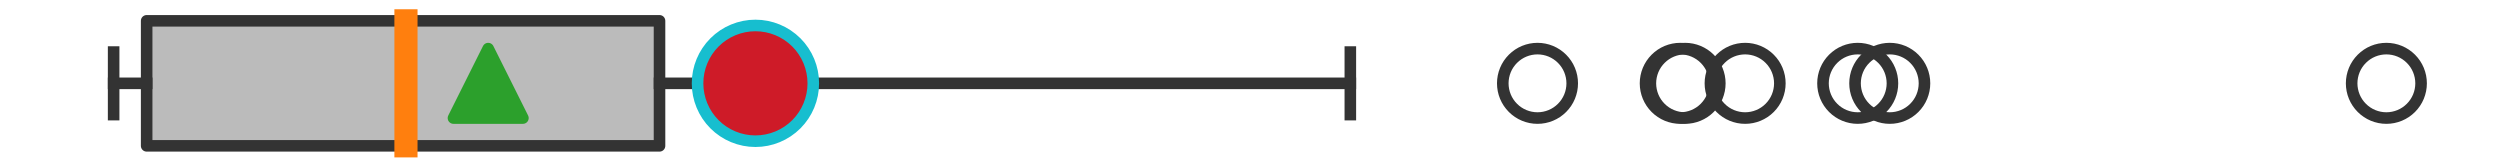
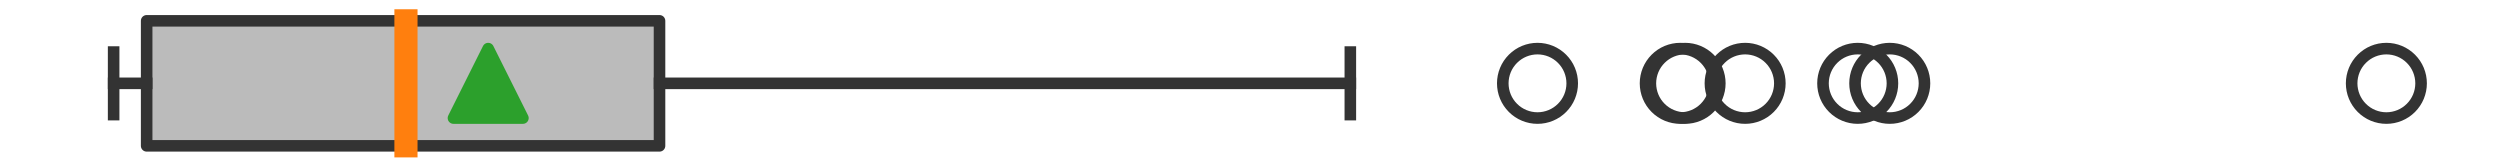
<svg xmlns="http://www.w3.org/2000/svg" xmlns:xlink="http://www.w3.org/1999/xlink" width="216pt" height="14.4pt" viewBox="0 0 216 14.4" version="1.1">
  <defs>
    <style type="text/css">*{stroke-linejoin: round; stroke-linecap: butt}</style>
  </defs>
  <g id="figure_1">
    <g id="patch_1">
      <path d="M 0 14.4  L 216 14.4  L 216 0  L 0 0  z " style="fill: #ffffff" />
    </g>
    <g id="axes_1">
      <g id="patch_2">
        <path d="M 12.671 12.6  L 12.671 1.8  L 56.982 1.8  L 56.982 12.6  L 12.671 12.6  z " clip-path="url(#p3135b4db7d)" style="fill: #bbbbbb; stroke: #333333; stroke-linejoin: miter" />
      </g>
      <g id="line2d_1">
        <path d="M 12.671 7.2  L 9.818 7.2  " clip-path="url(#p3135b4db7d)" style="fill: none; stroke: #333333; stroke-linecap: square" />
      </g>
      <g id="line2d_2">
        <path d="M 56.982 7.2  L 116.669 7.2  " clip-path="url(#p3135b4db7d)" style="fill: none; stroke: #333333; stroke-linecap: square" />
      </g>
      <g id="line2d_3">
        <path d="M 9.818 9.9  L 9.818 4.5  " clip-path="url(#p3135b4db7d)" style="fill: none; stroke: #333333; stroke-linecap: square" />
      </g>
      <g id="line2d_4">
        <path d="M 116.669 9.9  L 116.669 4.5  " clip-path="url(#p3135b4db7d)" style="fill: none; stroke: #333333; stroke-linecap: square" />
      </g>
      <g id="line2d_5">
        <defs>
          <path id="m7140948a52" d="M 0 3  C 0.796 3 1.559 2.684 2.121 2.121  C 2.684 1.559 3 0.796 3 0  C 3 -0.796 2.684 -1.559 2.121 -2.121  C 1.559 -2.684 0.796 -3 0 -3  C -0.796 -3 -1.559 -2.684 -2.121 -2.121  C -2.684 -1.559 -3 -0.796 -3 0  C -3 0.796 -2.684 1.559 -2.121 2.121  C -1.559 2.684 -0.796 3 0 3  z " style="stroke: #333333" />
        </defs>
        <g clip-path="url(#p3135b4db7d)">
          <use xlink:href="#m7140948a52" x="145.592" y="7.2" style="fill-opacity: 0; stroke: #333333" />
          <use xlink:href="#m7140948a52" x="150.779" y="7.2" style="fill-opacity: 0; stroke: #333333" />
          <use xlink:href="#m7140948a52" x="145.174" y="7.2" style="fill-opacity: 0; stroke: #333333" />
          <use xlink:href="#m7140948a52" x="132.84" y="7.2" style="fill-opacity: 0; stroke: #333333" />
          <use xlink:href="#m7140948a52" x="160.507" y="7.2" style="fill-opacity: 0; stroke: #333333" />
          <use xlink:href="#m7140948a52" x="163.275" y="7.2" style="fill-opacity: 0; stroke: #333333" />
          <use xlink:href="#m7140948a52" x="206.182" y="7.2" style="fill-opacity: 0; stroke: #333333" />
        </g>
      </g>
      <g id="line2d_6">
        <path d="M 35.075 12.6  L 35.075 1.8  " clip-path="url(#p3135b4db7d)" style="fill: none; stroke: #ff7f0e; stroke-width: 2; stroke-linecap: square" />
      </g>
      <g id="line2d_7">
        <defs>
          <path id="ma6889930a0" d="M 0 -3  L -3 3  L 3 3  z " style="stroke: #2ca02c; stroke-linejoin: miter" />
        </defs>
        <g clip-path="url(#p3135b4db7d)">
          <use xlink:href="#ma6889930a0" x="42.179" y="7.2" style="fill: #2ca02c; stroke: #2ca02c; stroke-linejoin: miter" />
        </g>
      </g>
      <g id="line2d_8">
        <defs>
-           <path id="m0e99676cc9" d="M 0 5  C 1.326 5 2.598 4.473 3.536 3.536  C 4.473 2.598 5 1.326 5 0  C 5 -1.326 4.473 -2.598 3.536 -3.536  C 2.598 -4.473 1.326 -5 0 -5  C -1.326 -5 -2.598 -4.473 -3.536 -3.536  C -4.473 -2.598 -5 -1.326 -5 0  C -5 1.326 -4.473 2.598 -3.536 3.536  C -2.598 4.473 -1.326 5 0 5  z " style="stroke: #17becf" />
-         </defs>
+           </defs>
        <g clip-path="url(#p3135b4db7d)">
          <use xlink:href="#m0e99676cc9" x="65.269" y="7.2" style="fill: #ce1b28; stroke: #17becf" />
        </g>
      </g>
    </g>
  </g>
  <defs>
    <clipPath id="p3135b4db7d">
      <rect x="0" y="-28.8" width="216" height="72" />
    </clipPath>
  </defs>
</svg>